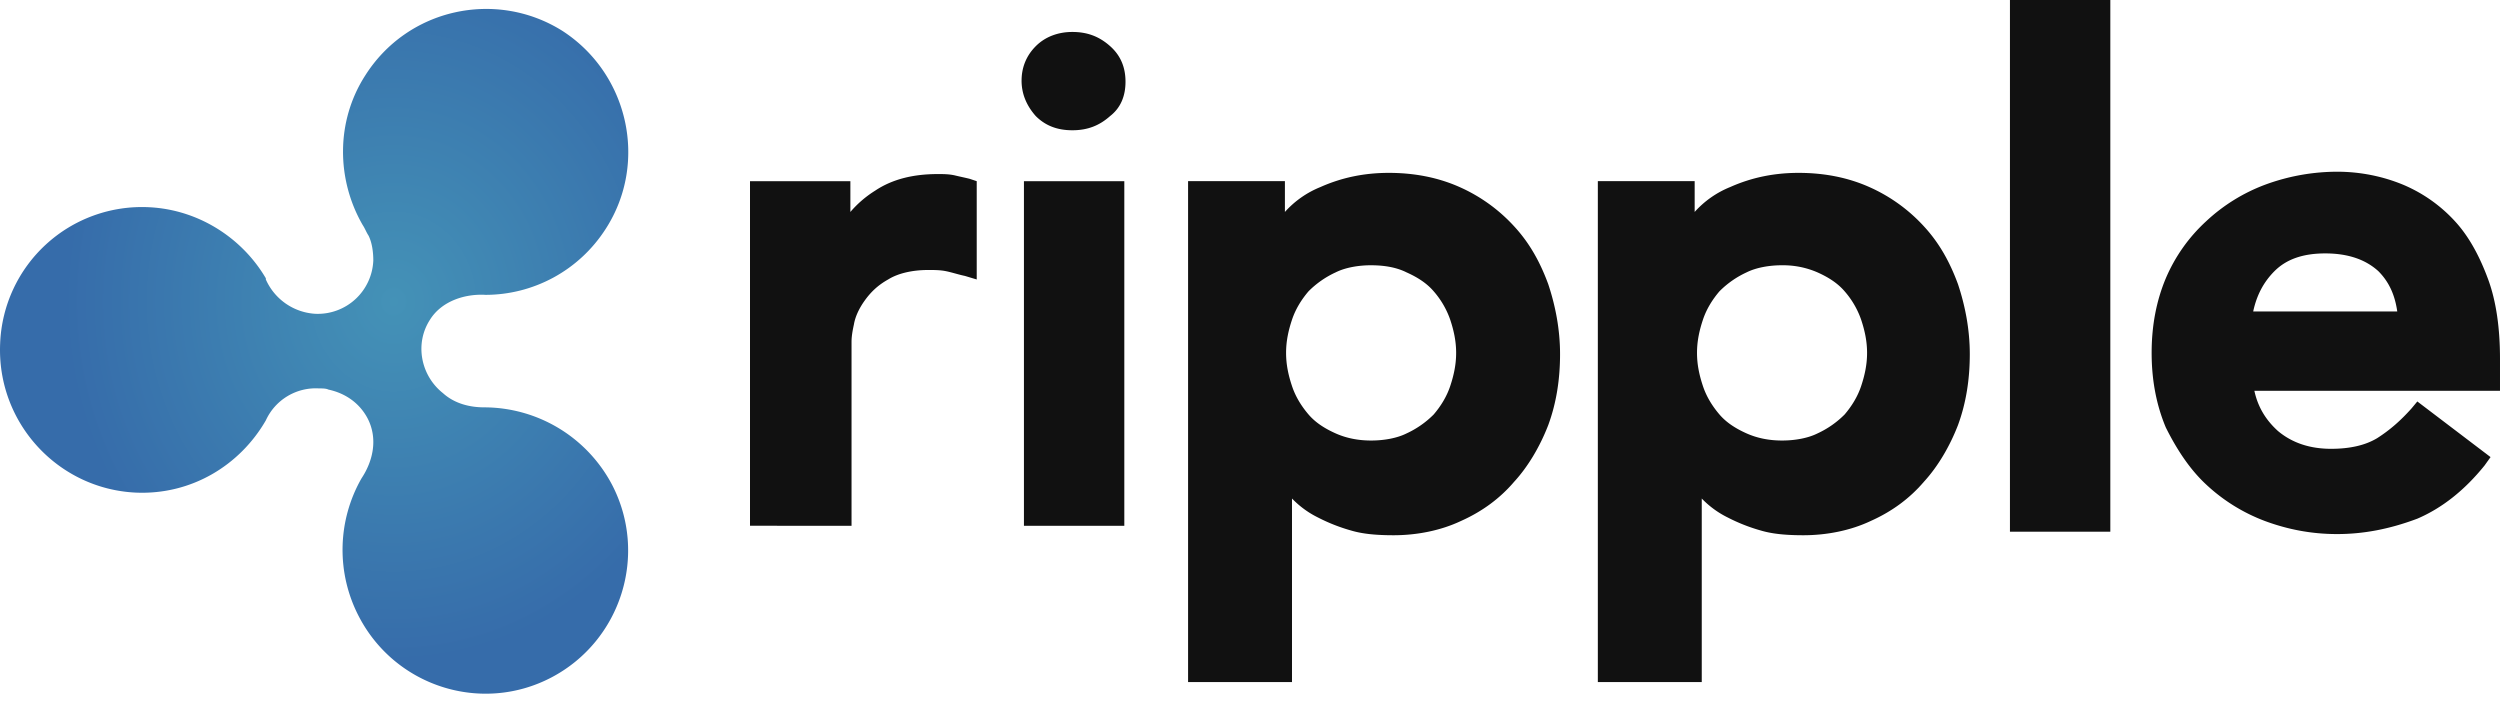
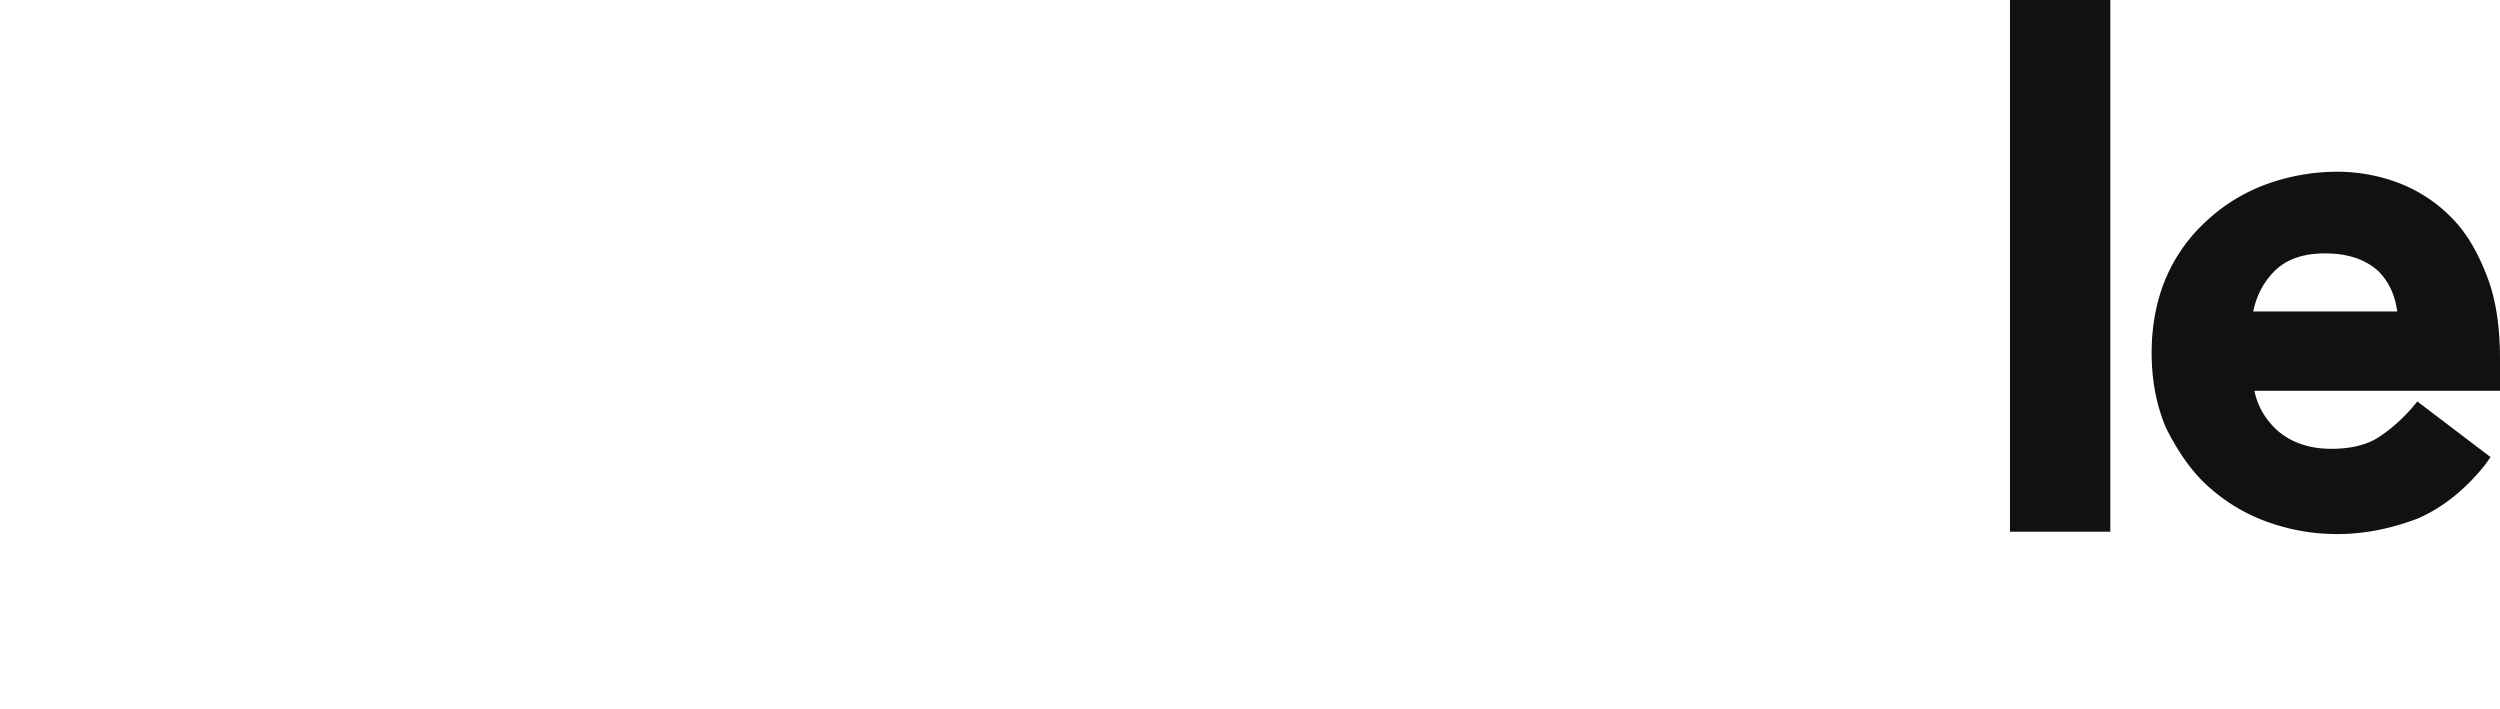
<svg xmlns="http://www.w3.org/2000/svg" width="134" height="38" fill="none">
-   <path fill="#111" fill-rule="evenodd" d="M40.2 28.181V9.711h5.38v1.65q.569-.666 1.328-1.142c.95-.635 2.089-.889 3.355-.889.316 0 .57 0 .886.064.253.063.57.126.823.19l.38.127v5.268l-.633-.19c-.317-.064-.697-.19-1.013-.254-.317-.064-.633-.064-.95-.064-.886 0-1.645.19-2.151.508-.57.318-.95.698-1.266 1.143-.317.444-.507.888-.57 1.269-.127.571-.127.825-.127.952v9.838zM54.883 28.182V9.712h5.38v18.47zM54.757 4.316c0-.698.253-1.333.76-1.84.506-.509 1.202-.763 1.961-.763.823 0 1.456.254 2.026.762s.823 1.143.823 1.904c0 .762-.254 1.397-.823 1.84-.57.509-1.203.763-2.026.763s-1.455-.254-1.962-.762q-.76-.857-.76-1.904M63.681 36.497V9.71h5.19v1.65a5.14 5.14 0 0 1 1.899-1.332c1.14-.508 2.342-.762 3.671-.762q2.088 0 3.798.762a8.8 8.8 0 0 1 2.911 2.094c.823.889 1.393 1.905 1.836 3.11.38 1.143.633 2.412.633 3.745s-.19 2.603-.633 3.809c-.443 1.142-1.076 2.221-1.836 3.046q-1.14 1.333-2.848 2.095c-1.076.508-2.342.762-3.608.762-.886 0-1.645-.064-2.278-.254a9.4 9.4 0 0 1-1.773-.698 5 5 0 0 1-1.329-.953l-.063-.063v9.838h-5.57zm9.81-22.279c-.696 0-1.392.127-1.898.38a5 5 0 0 0-1.456 1.016c-.38.445-.696.953-.886 1.524s-.317 1.142-.317 1.777.127 1.206.317 1.777c.19.572.506 1.08.886 1.524s.886.761 1.456 1.015q.854.381 1.899.381c.696 0 1.392-.127 1.898-.38a5 5 0 0 0 1.456-1.016c.38-.445.696-.953.886-1.524s.317-1.142.317-1.777-.127-1.206-.317-1.777a4.6 4.6 0 0 0-.886-1.524c-.38-.444-.886-.761-1.456-1.015q-.76-.38-1.898-.38M85.644 36.497V9.71h5.19v1.65a5.14 5.14 0 0 1 1.899-1.332c1.139-.508 2.341-.762 3.67-.762q2.09 0 3.798.762a8.8 8.8 0 0 1 2.912 2.094c.823.889 1.392 1.905 1.835 3.11.38 1.143.633 2.412.633 3.745s-.19 2.603-.633 3.809c-.443 1.142-1.076 2.221-1.835 3.046q-1.14 1.333-2.848 2.095c-1.076.508-2.342.762-3.608.762-.886 0-1.646-.064-2.279-.254a9.4 9.4 0 0 1-1.772-.698 5 5 0 0 1-1.33-.953l-.062-.063v9.838h-5.57zm9.874-22.279c-.697 0-1.393.127-1.9.38a5 5 0 0 0-1.455 1.016c-.38.445-.696.953-.886 1.524s-.317 1.142-.317 1.777.127 1.206.317 1.777c.19.572.506 1.08.886 1.524s.886.761 1.456 1.015q.854.381 1.899.381c.696 0 1.392-.127 1.898-.38a5 5 0 0 0 1.456-1.016c.38-.445.696-.953.886-1.524s.317-1.142.317-1.777-.127-1.206-.317-1.777a4.6 4.6 0 0 0-.886-1.524c-.38-.444-.886-.761-1.456-1.015a4.6 4.6 0 0 0-1.898-.38" clip-rule="evenodd" />
  <path fill="#111" d="M107.733 0h5.38v28.499h-5.38z" />
  <path fill="#111" fill-rule="evenodd" d="M125.265 28.626c-1.392 0-2.658-.254-3.86-.698a9.5 9.5 0 0 1-3.165-1.968c-.886-.825-1.582-1.904-2.152-3.046q-.76-1.81-.76-4t.76-3.998a8.85 8.85 0 0 1 2.152-3.047 9.5 9.5 0 0 1 3.165-1.967 11.2 11.2 0 0 1 3.86-.698c1.266 0 2.469.253 3.545.698a7.95 7.95 0 0 1 2.785 1.967c.759.826 1.329 1.905 1.772 3.11.443 1.207.633 2.666.633 4.253v1.714h-13.165c.19.889.633 1.587 1.266 2.158q1.139.952 2.848.952 1.52 0 2.468-.571c.697-.444 1.266-.952 1.836-1.587l.316-.38 3.925 2.982-.317.445q-1.613 2-3.608 2.856c-1.519.571-2.911.825-4.304.825m3.228-11.933c-.126-.888-.443-1.587-1.012-2.158q-1.044-.952-2.848-.952c-1.203 0-2.089.317-2.722.952-.57.572-.949 1.27-1.139 2.158z" clip-rule="evenodd" />
-   <path fill="url(#a)" fill-rule="evenodd" d="M19.249 33.069c1.962 3.745 6.583 5.204 10.317 3.237 3.734-1.968 5.19-6.601 3.228-10.346a7.76 7.76 0 0 0-6.836-4.126c-.76 0-1.582-.19-2.215-.761-1.203-.953-1.52-2.666-.696-3.936.633-1.015 1.898-1.396 2.974-1.333 2.532 0 5-1.27 6.456-3.554 2.279-3.555 1.203-8.315-2.341-10.6C26.59-.572 21.844.444 19.566 4.062c-1.583 2.475-1.52 5.585-.127 7.997.127.19.19.381.316.572.19.38.254.888.254 1.333a2.98 2.98 0 0 1-3.102 2.856 3.1 3.1 0 0 1-2.658-1.84v-.064c-1.266-2.158-3.608-3.682-6.266-3.809a7.607 7.607 0 0 0-7.975 7.3c-.19 4.252 3.101 7.807 7.279 7.997 2.974.127 5.57-1.46 6.962-3.872a2.94 2.94 0 0 1 2.848-1.713c.19 0 .38 0 .506.063.886.19 1.646.698 2.09 1.523.569 1.08.316 2.285-.317 3.237a7.73 7.73 0 0 0-.127 7.427" clip-rule="evenodd" />
  <defs>
    <radialGradient id="a" cx="0" cy="0" r="1" gradientTransform="matrix(17.669 0 0 19.258 21.109 16.169)" gradientUnits="userSpaceOnUse">
      <stop stop-color="#4492B7" />
      <stop offset="1" stop-color="#366CAA" />
    </radialGradient>
  </defs>
</svg>